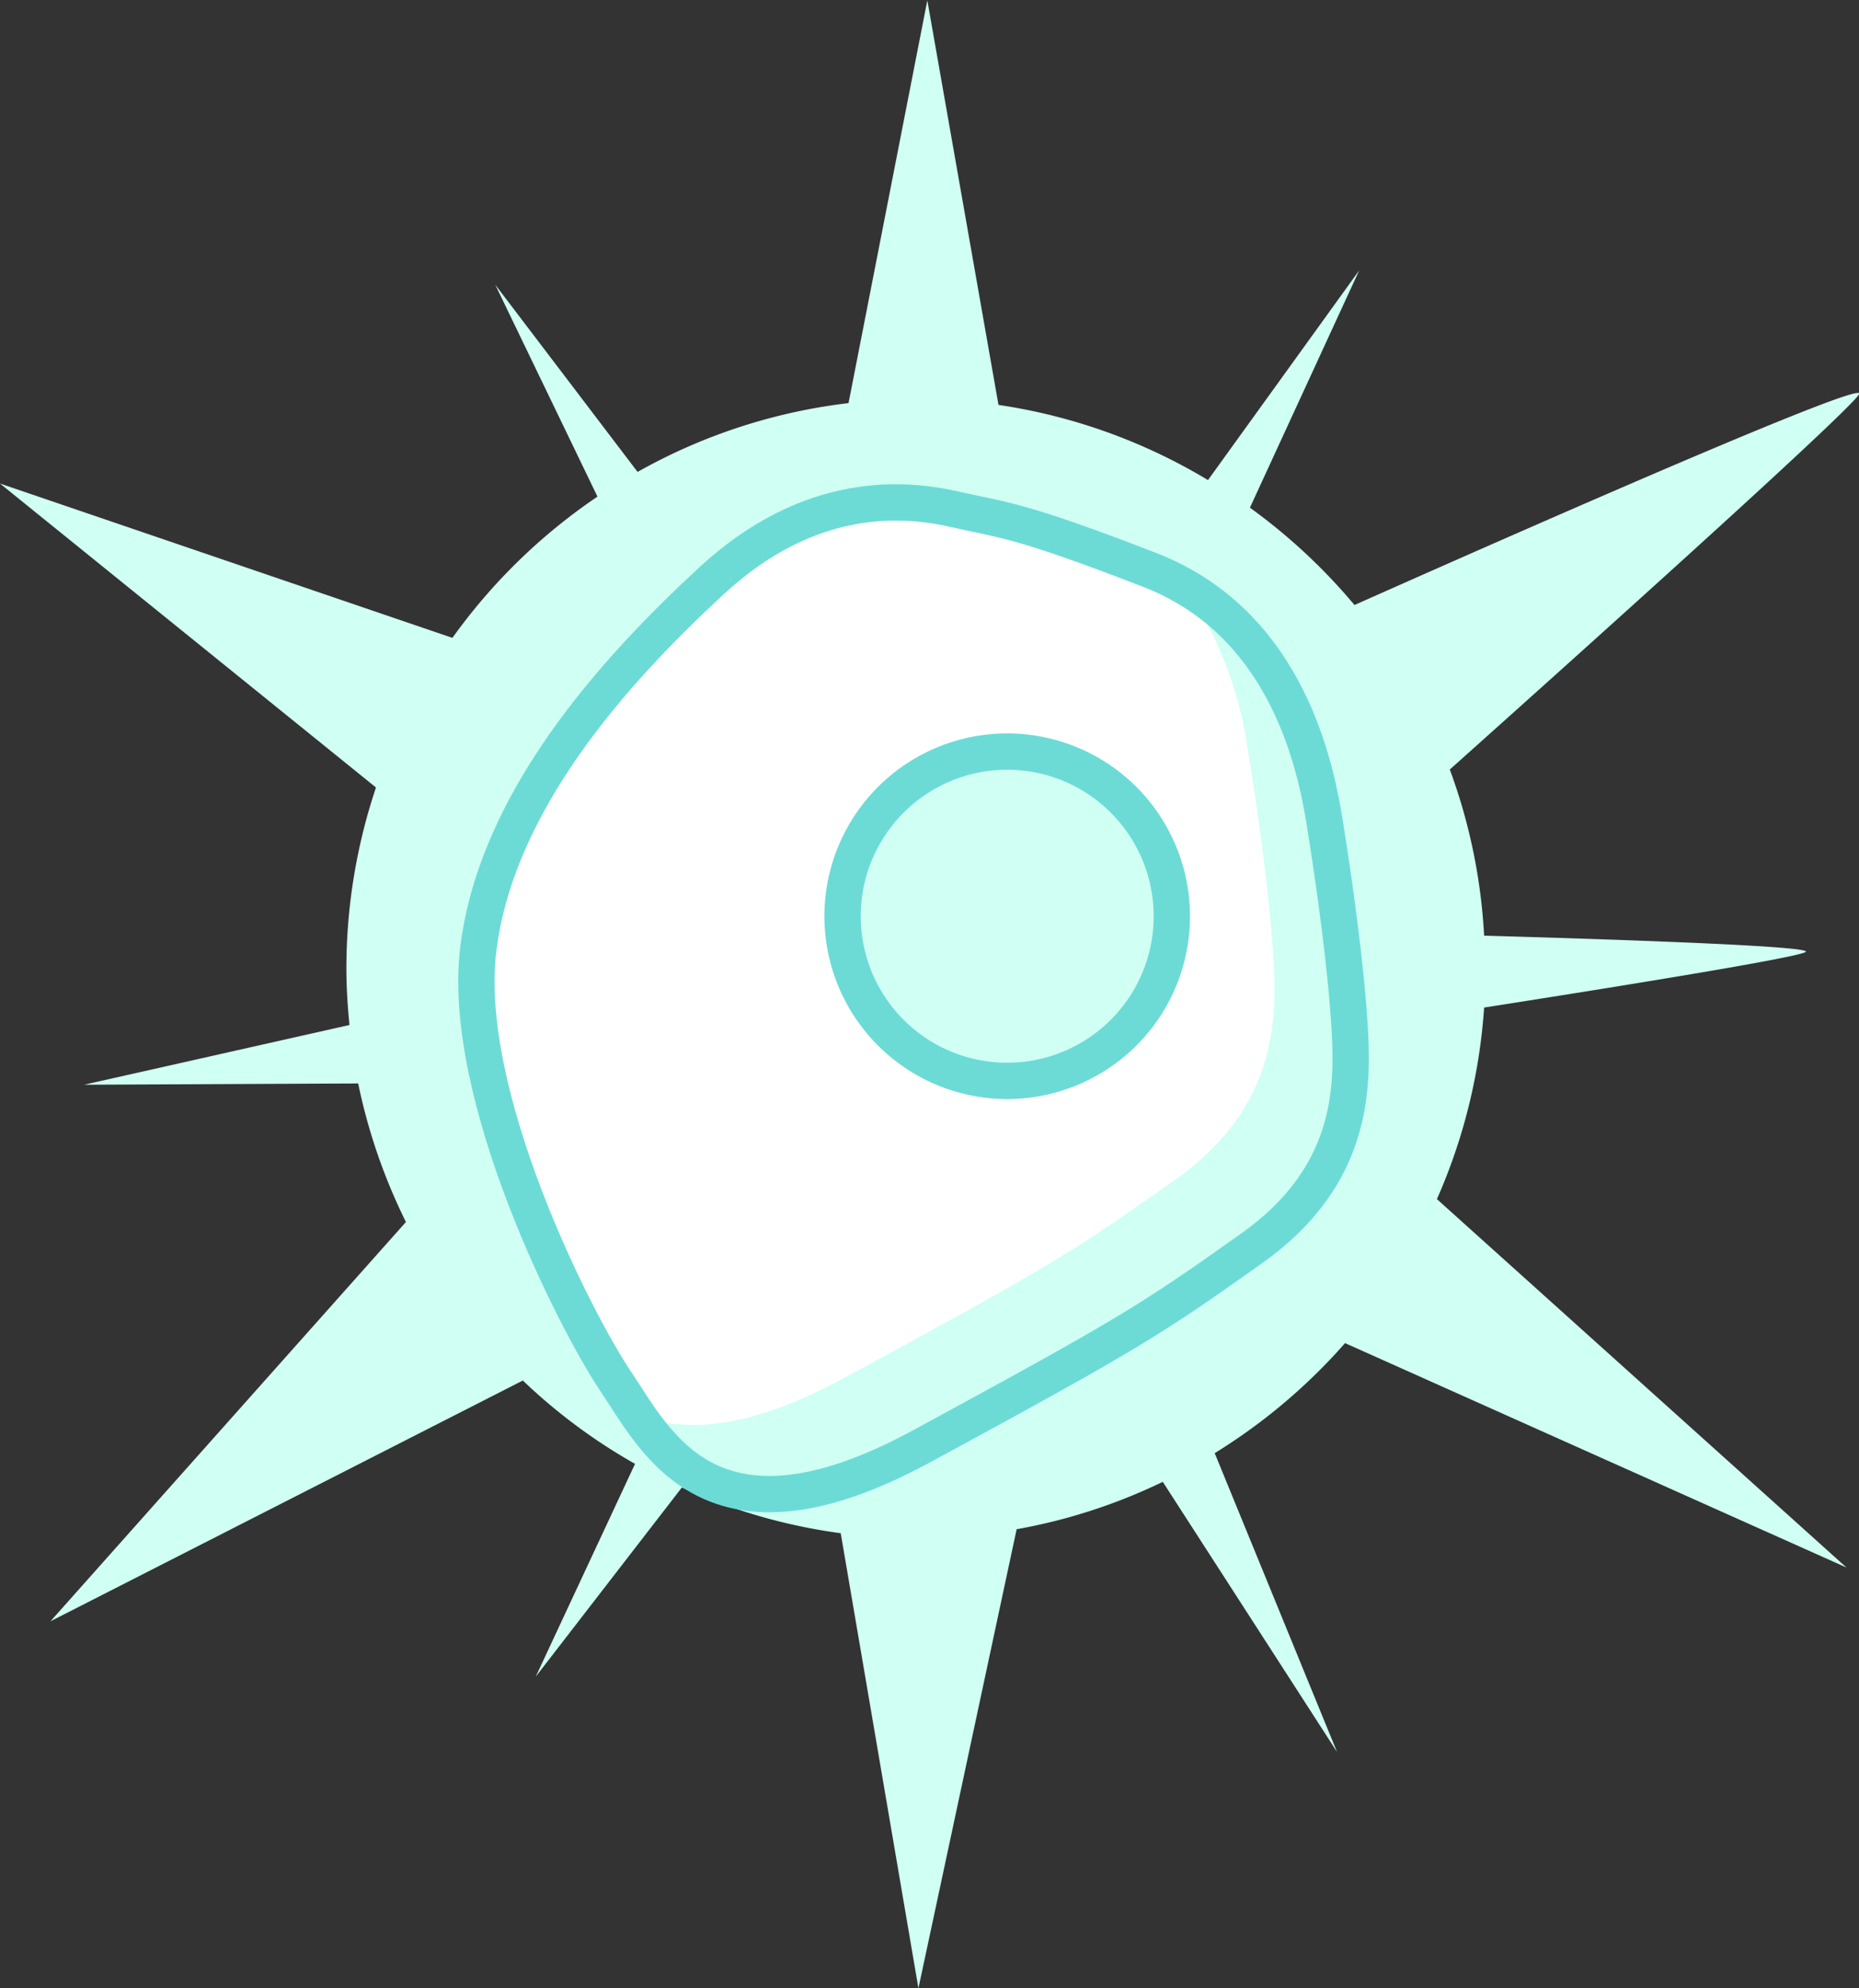
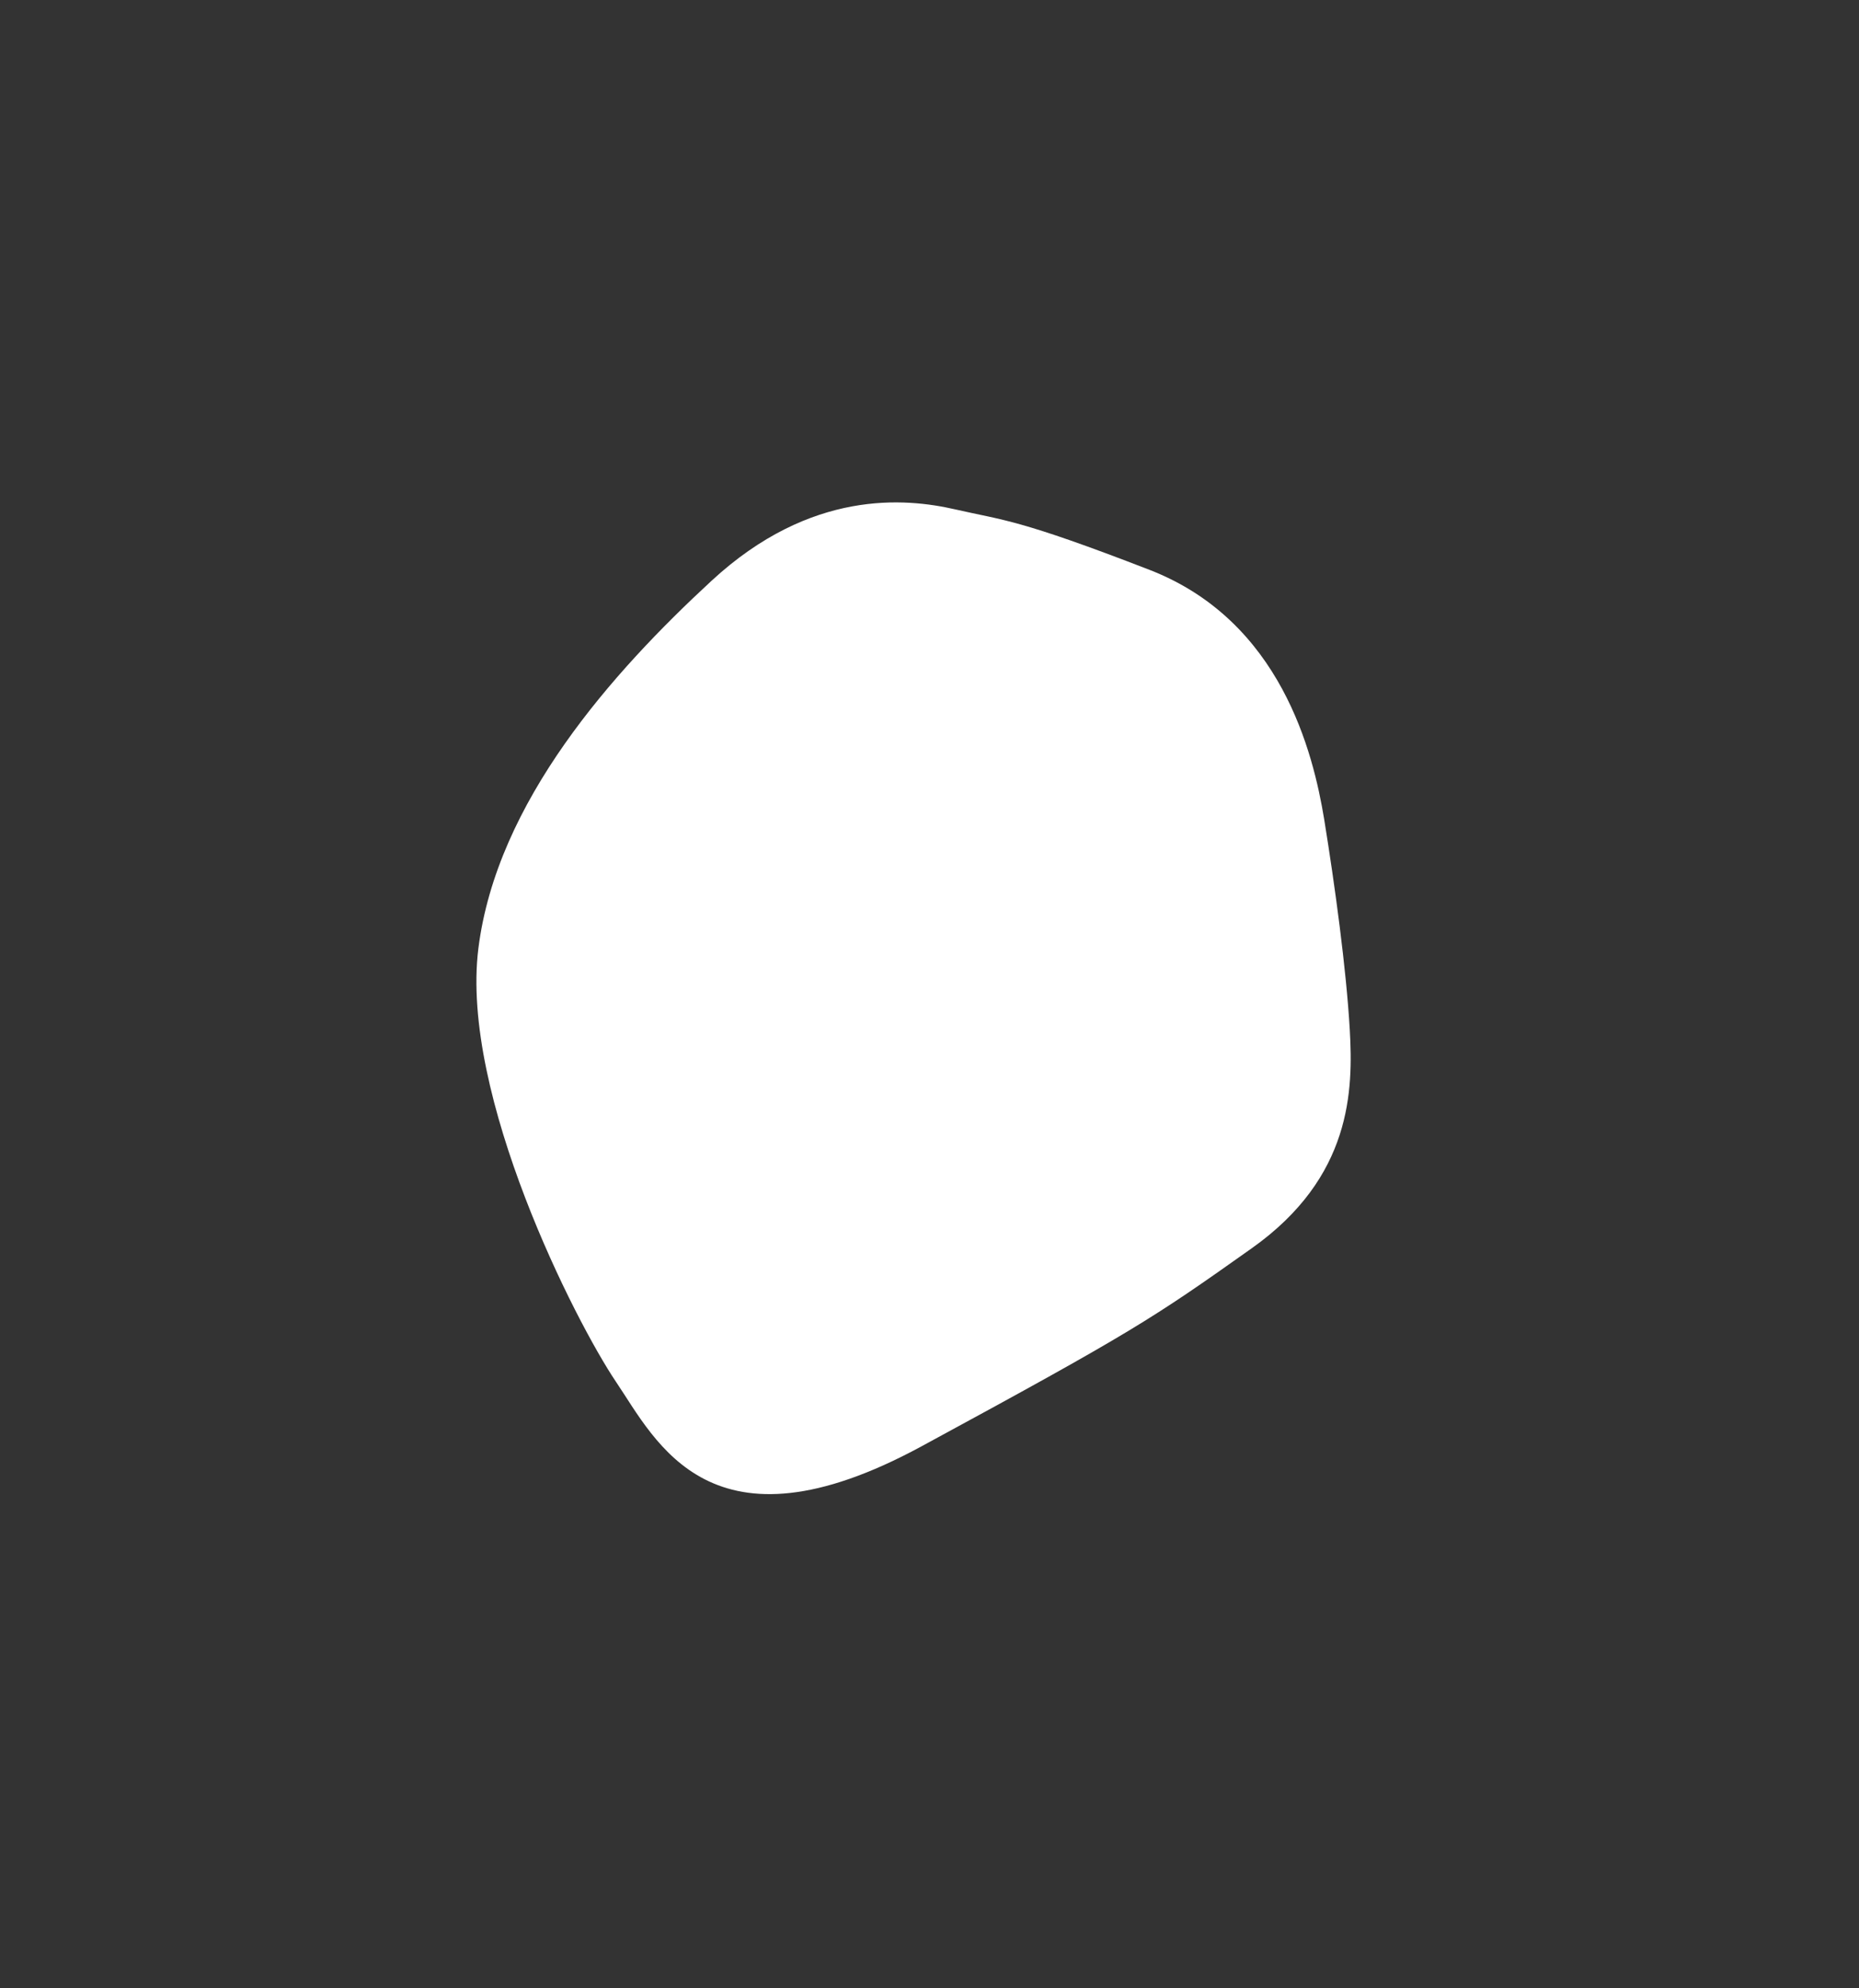
<svg xmlns="http://www.w3.org/2000/svg" id="CellsAlive_copy_2" data-name="CellsAlive copy 2" width="102.4" height="109.5" viewBox="0 0 102.4 109.5">
  <rect x="0" y="0" width="102.4" height="109.5" fill="#333333" stroke="none" />
  <defs>
    <style> .cls-1, .cls-4 { fill: #d0fff4; } .cls-1, .cls-2, .cls-3, .cls-4 { fill-rule: evenodd; } .cls-2 { fill: #fff; } .cls-3 { fill: none; } .cls-3, .cls-4 { stroke: #6cdbd6; stroke-width: 2px; } </style>
  </defs>
-   <path class="cls-1" d="M1824.27,1851.88a31.182,31.182,0,0,1,1.89,9.15c9.49,0.27,18.15.61,17.71,0.9s-8.7,1.65-17.71,3.06a31.272,31.272,0,0,1-2.6,10.55l22.56,20.29-27.62-12.36a31.652,31.652,0,0,1-7.18,6.06l6.74,16.46-9.6-14.88a30.982,30.982,0,0,1-8.05,2.61L1795,1919l-4.28-25.06a31.16,31.16,0,0,1-8.75-2.52l-8.05,10.42,5.47-11.72a30.99,30.99,0,0,1-6.18-4.59l-26.02,13.26,19.58-21.99a31.589,31.589,0,0,1-2.63-7.63l-15.1.07,14.62-3.29c-0.1-1.02-.17-2.05-0.17-3.1a31.394,31.394,0,0,1,1.63-9.98l-20.71-16.74,24.92,8.5a31.6,31.6,0,0,1,7.99-7.78l-5.63-11.67,7.84,10.31a31.136,31.136,0,0,1,11.62-3.79l4.34-22.18,3.92,22.28a31.228,31.228,0,0,1,11.54,4.14l8.33-11.55-6.02,13.07a31.839,31.839,0,0,1,5.76,5.36c12.73-5.66,28.19-12.39,27.8-11.62S1834.36,1842.86,1824.27,1851.88Z" transform="translate(-1744.41 -1809.5)" />
  <path id="Shape_990_copy_7" data-name="Shape 990 copy 7" class="cls-2" d="M1817.35,1854.62c-0.6-3.64-2.37-10.93-9.63-13.74s-8-2.71-10.71-3.33-7.93-1.12-13.4,3.93-11.84,12.18-12.85,20.26,5.36,20.57,7.58,23.86,5.22,9.85,16.82,3.56,12.7-7.01,18.21-10.92,5.58-8.7,5.39-12.03S1817.94,1858.26,1817.35,1854.62Z" transform="translate(-1744.41 -1809.5)" />
-   <path id="Shape_990_copy_8" data-name="Shape 990 copy 8" class="cls-2" d="M1817.35,1854.62c-0.6-3.64-2.37-10.93-9.63-13.74s-8-2.71-10.71-3.33-7.93-1.12-13.4,3.93-11.84,12.18-12.85,20.26,5.36,20.57,7.58,23.86,5.22,9.85,16.82,3.56,12.7-7.01,18.21-10.92,5.58-8.7,5.39-12.03S1817.94,1858.26,1817.35,1854.62Z" transform="translate(-1744.41 -1809.5)" />
-   <path id="Shape_990_copy_7-2" data-name="Shape 990 copy 7" class="cls-1" d="M1813.37,1878.24c-5.51,3.91-6.61,4.62-18.21,10.92-9.73,5.28-13.4,1.52-15.65-1.78,2.46,1.04,6,.94,11.45-2.02,11.6-6.29,12.7-7.01,18.21-10.91s5.58-8.7,5.39-12.03-0.82-7.96-1.41-11.59a21.123,21.123,0,0,0-3.46-8.99c5.61,3.26,7.12,9.5,7.65,12.78,0.6,3.64,1.23,8.27,1.42,11.59S1818.89,1874.33,1813.37,1878.24Z" transform="translate(-1744.41 -1809.5)" />
-   <path id="Shape_990_copy_7-3" data-name="Shape 990 copy 7" class="cls-3" d="M1817.35,1854.62c-0.6-3.64-2.37-10.93-9.63-13.74s-8-2.71-10.71-3.33-7.93-1.12-13.4,3.93-11.84,12.18-12.85,20.26,5.36,20.57,7.58,23.86,5.22,9.85,16.82,3.56,12.7-7.01,18.21-10.92,5.58-8.7,5.39-12.03S1817.94,1858.26,1817.35,1854.62Z" transform="translate(-1744.41 -1809.5)" />
-   <path id="Ellipse_991_copy_3" data-name="Ellipse 991 copy 3" class="cls-4" d="M1805.53,1867.06a9.068,9.068,0,1,1,1.46-12.74A9.065,9.065,0,0,1,1805.53,1867.06Z" transform="translate(-1744.41 -1809.5)" />
</svg>